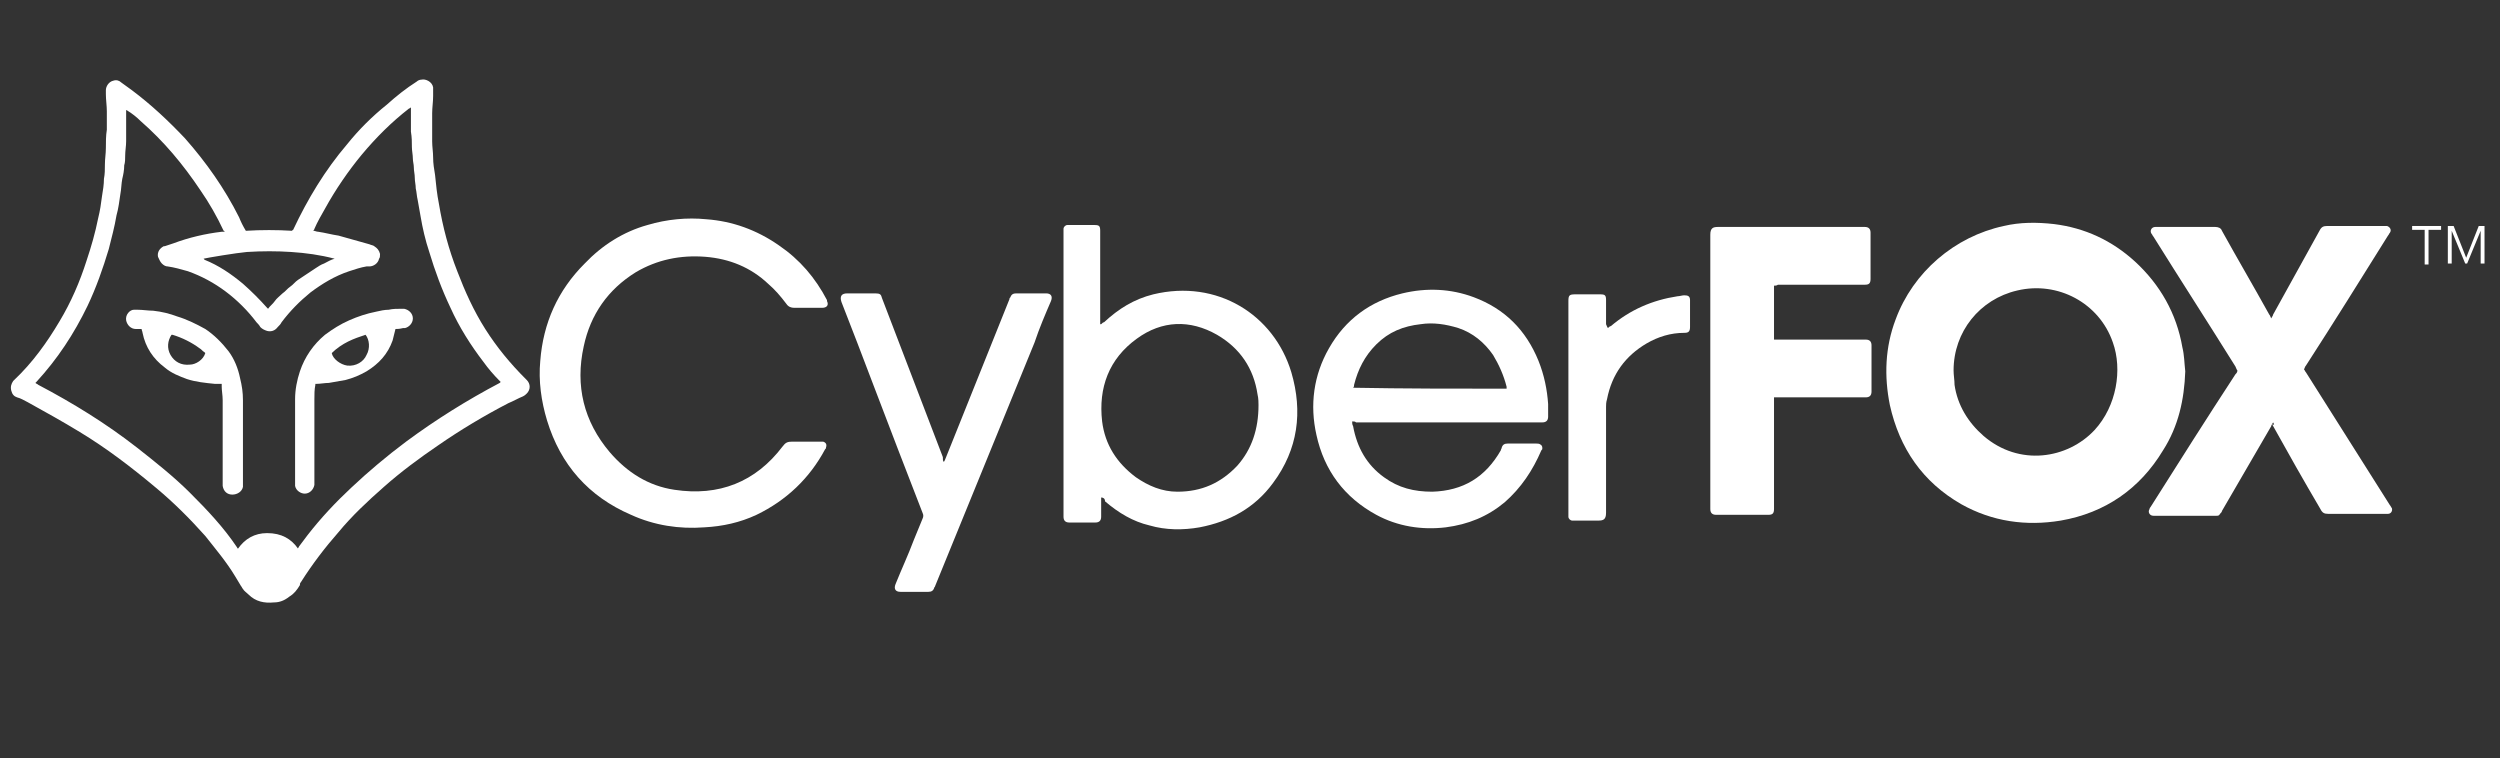
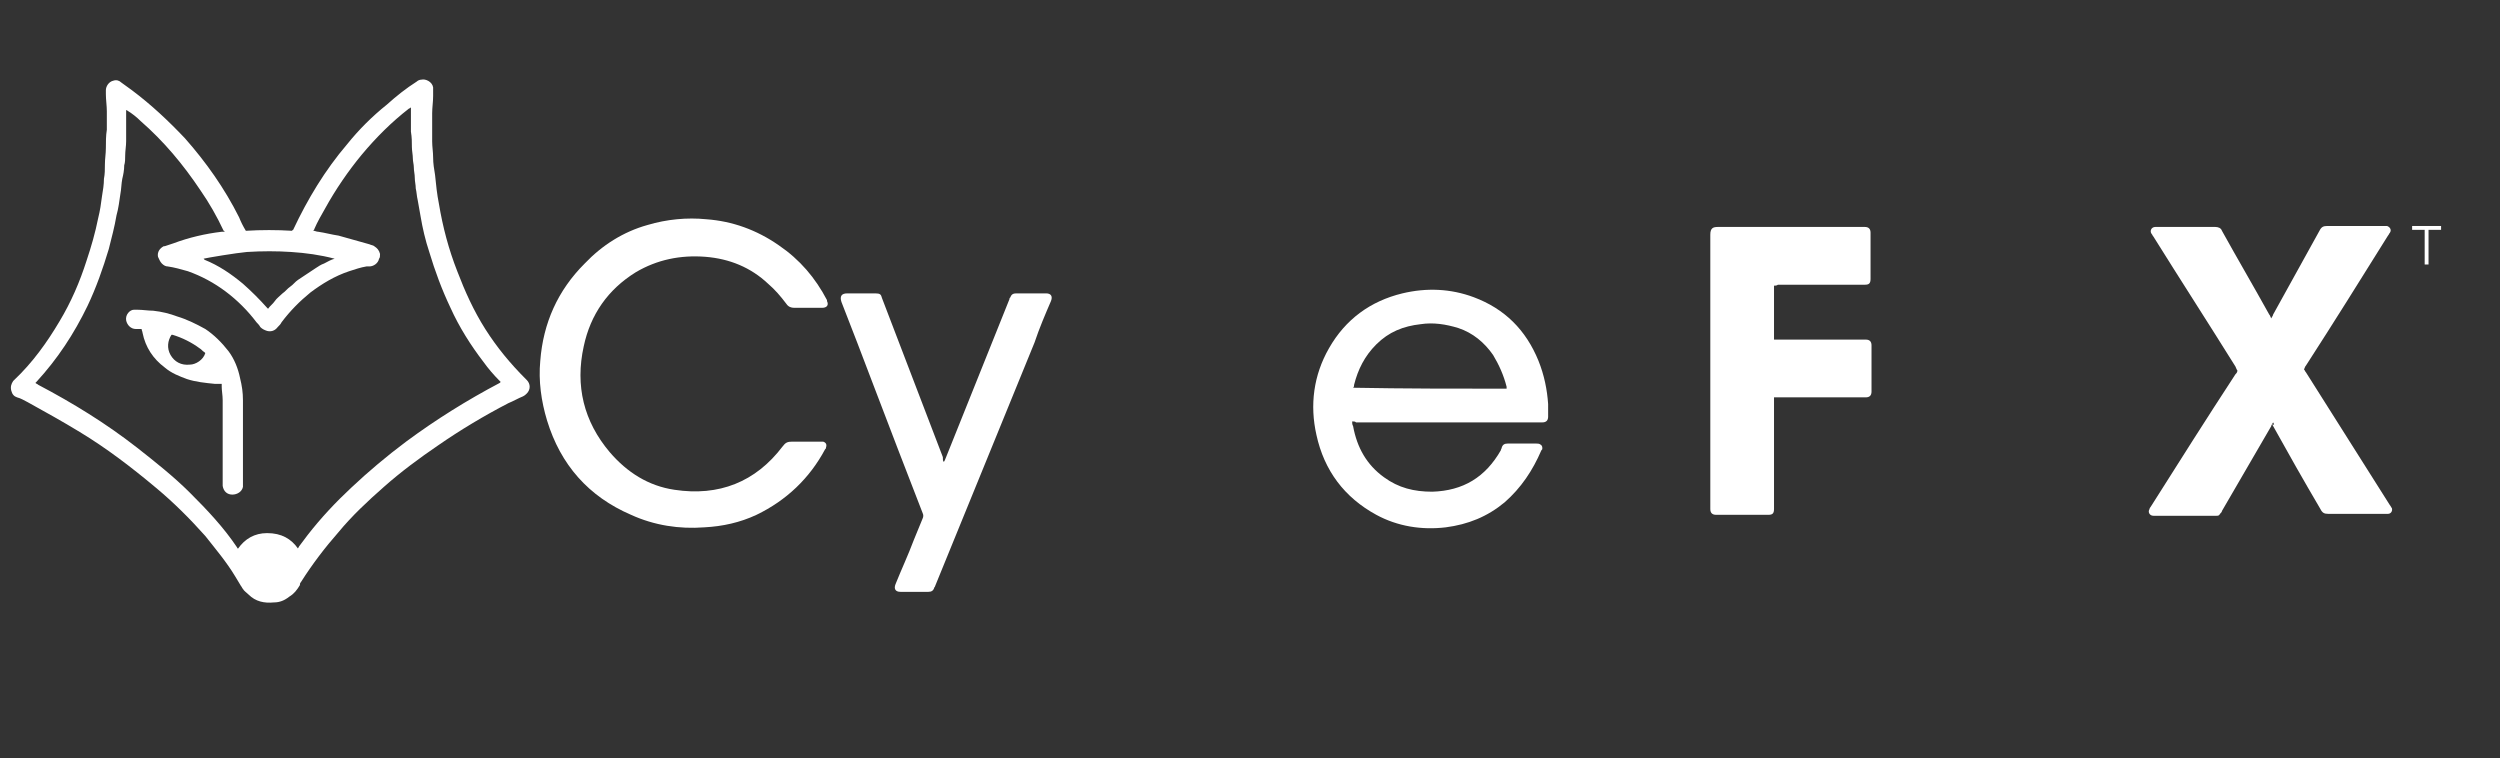
<svg xmlns="http://www.w3.org/2000/svg" width="267" height="81" viewBox="0 0 267 81" fill="none">
  <rect x="0" y="0" width="267" height="81" fill="#333333" stroke="none" />
  <path fill-rule="evenodd" clip-rule="evenodd" d="M26.256 24.649C27.906 24.547 29.556 24.547 31.205 24.649C31.205 24.649 31.205 24.547 31.308 24.547C32.855 21.256 34.711 18.172 37.082 15.395C38.319 13.853 39.763 12.414 41.309 11.18C42.34 10.254 43.371 9.432 44.505 8.712C44.608 8.609 44.815 8.506 45.021 8.506C45.433 8.403 46.155 8.712 46.258 9.329C46.258 9.432 46.258 9.535 46.258 9.74C46.258 9.946 46.258 10.049 46.258 10.254C46.258 10.871 46.155 11.488 46.155 12.105C46.155 13.133 46.155 14.059 46.155 15.087C46.155 15.704 46.258 16.218 46.258 16.835C46.258 17.452 46.361 18.069 46.464 18.686C46.567 19.714 46.67 20.742 46.877 21.77C47.289 24.238 47.908 26.603 48.836 28.968C49.66 31.127 50.588 33.184 51.825 35.137C53.063 37.091 54.506 38.839 56.156 40.484L56.259 40.587C56.671 40.998 56.671 41.615 56.259 42.026C56.156 42.129 56.053 42.232 55.846 42.335C55.331 42.541 54.815 42.849 54.3 43.055C51.722 44.391 49.145 45.934 46.774 47.579C44.815 48.916 42.856 50.355 41 52C39.247 53.542 37.598 55.085 36.154 56.833C34.711 58.478 33.37 60.226 32.133 62.179C32.03 62.282 32.03 62.385 32.03 62.488C31.721 63.002 31.412 63.413 30.896 63.722C30.381 64.133 29.865 64.339 29.247 64.339C28.215 64.442 27.288 64.236 26.566 63.516C26.36 63.311 26.05 63.105 25.947 62.899C25.844 62.797 25.844 62.694 25.741 62.591C25.535 62.282 25.329 61.871 25.122 61.563C24.195 60.02 23.06 58.684 21.926 57.244C20.277 55.393 18.524 53.645 16.668 52.103C14.091 49.944 11.41 47.887 8.523 46.139C6.667 45.008 4.812 43.98 2.956 42.952C2.543 42.746 2.234 42.541 1.822 42.438C1.512 42.335 1.306 42.129 1.203 41.718C1.1 41.307 1.203 40.998 1.409 40.69L1.512 40.587C3.471 38.736 5.018 36.577 6.358 34.315C7.595 32.258 8.523 30.099 9.245 27.837C9.76 26.295 10.173 24.855 10.482 23.313C10.688 22.49 10.791 21.77 10.895 20.948C10.998 20.331 11.101 19.714 11.101 19.097C11.204 18.583 11.204 18.069 11.204 17.555C11.204 16.938 11.307 16.424 11.307 15.807C11.307 15.19 11.307 14.47 11.41 13.853C11.41 13.236 11.41 12.619 11.41 11.899C11.41 11.283 11.307 10.666 11.307 10.049C11.307 9.946 11.307 9.843 11.307 9.637C11.307 9.226 11.616 8.712 12.132 8.609C12.441 8.506 12.75 8.609 12.957 8.815C13.369 9.123 13.678 9.329 14.091 9.637C16.153 11.18 18.009 12.928 19.761 14.778C22.029 17.349 23.988 20.125 25.535 23.21C25.741 23.724 25.947 24.135 26.256 24.649ZM31.824 58.581C31.824 58.478 31.927 58.478 31.927 58.375C32.236 57.964 32.546 57.553 32.855 57.141C34.298 55.29 35.845 53.645 37.495 52.103C39.35 50.355 41.309 48.71 43.371 47.167C46.567 44.803 49.867 42.746 53.372 40.895L53.475 40.792L53.372 40.69C52.753 40.073 52.135 39.353 51.619 38.633C50.279 36.885 49.042 34.932 48.114 32.875C47.186 30.922 46.464 28.968 45.846 26.912C45.433 25.678 45.124 24.341 44.918 23.107C44.815 22.49 44.712 21.976 44.608 21.359C44.505 20.948 44.505 20.537 44.402 20.125C44.402 19.714 44.299 19.405 44.299 18.994C44.299 18.583 44.196 18.274 44.196 17.863C44.196 17.555 44.093 17.246 44.093 16.938C44.093 16.526 43.99 16.115 43.99 15.704C43.99 15.19 43.99 14.676 43.887 14.059C43.887 13.236 43.887 12.414 43.887 11.591V11.488C43.784 11.488 43.784 11.591 43.681 11.591C41.825 13.03 40.175 14.676 38.629 16.526C37.185 18.274 35.845 20.228 34.711 22.285C34.298 23.004 33.886 23.724 33.577 24.444C33.577 24.547 33.474 24.547 33.474 24.649C33.68 24.649 33.783 24.752 33.989 24.752C34.711 24.855 35.432 25.061 36.154 25.163C37.288 25.472 38.319 25.78 39.453 26.089C39.66 26.192 39.866 26.192 39.969 26.295C40.278 26.5 40.484 26.706 40.587 27.117C40.587 27.323 40.587 27.528 40.484 27.631C40.381 28.145 39.866 28.454 39.453 28.454C39.35 28.454 39.247 28.454 39.144 28.454C38.526 28.557 37.907 28.762 37.288 28.968C35.742 29.482 34.401 30.305 33.164 31.23C32.03 32.155 30.999 33.184 30.071 34.417C29.968 34.623 29.865 34.726 29.659 34.932C29.35 35.343 28.937 35.446 28.525 35.343C28.215 35.24 28.009 35.137 27.803 34.932C27.7 34.726 27.494 34.52 27.391 34.417C26.463 33.184 25.329 32.053 24.091 31.127C22.854 30.202 21.514 29.482 20.07 28.968C19.349 28.762 18.627 28.557 17.905 28.454C17.699 28.454 17.493 28.351 17.287 28.145C17.081 27.94 16.977 27.631 16.874 27.426C16.771 26.912 17.081 26.5 17.493 26.295H17.596C17.905 26.192 18.215 26.089 18.524 25.986C20.174 25.369 21.926 24.958 23.679 24.752C23.782 24.752 23.885 24.752 23.988 24.752C23.988 24.752 23.988 24.649 23.885 24.649C23.163 23.107 22.339 21.668 21.411 20.331C19.555 17.555 17.493 15.087 15.018 12.928C14.606 12.516 14.091 12.105 13.575 11.797C13.575 11.797 13.575 11.694 13.472 11.797C13.472 11.899 13.472 12.105 13.472 12.208C13.472 13.133 13.472 14.162 13.472 15.087C13.472 15.601 13.369 16.115 13.369 16.629C13.369 16.938 13.369 17.349 13.266 17.657C13.266 18.172 13.163 18.686 13.06 19.097C12.957 19.611 12.957 20.228 12.853 20.742C12.75 21.462 12.647 22.285 12.441 23.004C12.235 24.238 11.925 25.369 11.616 26.603C10.998 28.66 10.276 30.716 9.348 32.669C7.905 35.651 6.152 38.325 3.884 40.792L3.781 40.895C3.884 40.998 3.987 40.998 4.09 41.101C7.801 43.055 11.307 45.214 14.606 47.784C16.565 49.327 18.524 50.869 20.277 52.617C22.133 54.468 23.885 56.319 25.329 58.478C25.329 58.478 25.329 58.581 25.432 58.581C26.153 57.553 27.184 56.936 28.525 56.936C30.071 56.936 31.102 57.553 31.824 58.581ZM35.742 27.631C34.195 27.22 32.649 27.014 31.102 26.912C29.556 26.809 28.009 26.809 26.36 26.912C25.226 27.014 22.133 27.528 21.72 27.631C21.72 27.631 21.823 27.631 21.823 27.734C23.37 28.351 24.71 29.276 25.947 30.305C26.875 31.127 27.7 31.95 28.525 32.875L28.628 32.978C28.834 32.669 29.143 32.464 29.35 32.155C29.556 31.847 29.865 31.641 30.174 31.333C30.484 31.127 30.69 30.819 30.999 30.613C31.308 30.407 31.515 30.099 31.824 29.893C32.133 29.688 32.443 29.482 32.752 29.276C33.061 29.071 33.37 28.865 33.68 28.66C33.989 28.454 34.298 28.248 34.608 28.145C35.02 27.94 35.329 27.734 35.742 27.631Z" fill="white" />
-   <path fill-rule="evenodd" clip-rule="evenodd" d="M42.237 35.137C42.134 35.549 42.031 35.96 41.928 36.371C41.412 37.811 40.484 38.839 39.144 39.661C38.422 40.073 37.701 40.381 36.876 40.587C36.257 40.69 35.742 40.792 35.123 40.895C34.711 40.895 34.195 40.998 33.783 40.998H33.68V41.101C33.577 41.615 33.577 42.129 33.577 42.643C33.577 45.625 33.577 48.607 33.577 51.486C33.577 51.589 33.577 51.692 33.577 51.794C33.474 52.309 33.061 52.72 32.546 52.72C32.133 52.72 31.618 52.411 31.515 51.897C31.515 51.794 31.515 51.692 31.515 51.589C31.515 50.663 31.515 49.738 31.515 48.813C31.515 46.756 31.515 44.7 31.515 42.643C31.515 41.615 31.721 40.587 32.03 39.661C32.546 38.119 33.474 36.782 34.711 35.754C35.536 35.137 36.36 34.623 37.288 34.212C38.216 33.801 39.144 33.492 40.175 33.286C40.587 33.184 41.103 33.081 41.515 33.081C41.928 32.978 42.443 32.978 42.856 32.978C42.959 32.978 43.062 32.978 43.165 32.978C43.681 33.081 44.093 33.492 44.093 34.006C44.093 34.52 43.681 34.932 43.268 35.035C43.165 35.035 43.165 35.035 43.062 35.035C42.65 35.137 42.443 35.137 42.237 35.137ZM39.041 35.754C38.422 35.96 37.804 36.166 37.185 36.474C36.567 36.782 35.948 37.194 35.432 37.708C35.536 38.325 36.36 38.942 37.082 39.044C38.01 39.147 38.835 38.633 39.144 37.913C39.556 37.194 39.453 36.268 39.041 35.754Z" fill="white" />
  <path fill-rule="evenodd" clip-rule="evenodd" d="M23.679 40.998C23.37 40.998 23.163 40.998 22.957 40.998C21.926 40.895 20.895 40.792 19.967 40.484C19.143 40.175 18.318 39.867 17.596 39.25C16.359 38.325 15.534 37.091 15.225 35.548C15.225 35.446 15.122 35.24 15.122 35.137H15.018C14.812 35.137 14.709 35.137 14.503 35.137C13.988 35.137 13.575 34.726 13.472 34.212C13.369 33.595 13.884 33.081 14.297 33.081C14.4 33.081 14.606 33.081 14.709 33.081C15.225 33.081 15.843 33.184 16.359 33.184C17.287 33.286 18.112 33.492 18.936 33.801C19.967 34.109 20.998 34.623 21.926 35.137C22.854 35.754 23.679 36.577 24.401 37.502C25.019 38.325 25.432 39.353 25.638 40.381C25.844 41.204 25.947 41.923 25.947 42.746C25.947 45.728 25.947 48.71 25.947 51.692C25.947 51.794 25.947 51.897 25.947 52C25.844 52.514 25.329 52.823 24.813 52.823C24.298 52.823 23.885 52.514 23.782 51.897C23.782 51.794 23.782 51.692 23.782 51.692C23.782 50.047 23.782 48.401 23.782 46.756C23.782 45.419 23.782 44.083 23.782 42.746C23.782 42.232 23.679 41.718 23.679 41.307C23.679 41.101 23.679 40.998 23.679 40.998ZM21.926 37.708L21.823 37.605C21.617 37.502 21.514 37.297 21.308 37.194C20.483 36.577 19.452 36.063 18.421 35.754H18.318C17.905 36.371 17.802 37.194 18.215 37.913C18.627 38.633 19.349 39.044 20.277 38.942C20.895 38.942 21.72 38.428 21.926 37.708Z" fill="white" />
-   <path fill-rule="evenodd" clip-rule="evenodd" d="M233.386 39.662C233.283 42.643 232.664 45.522 231.015 48.093C228.54 52.206 224.829 54.776 220.086 55.599C216.374 56.216 212.766 55.702 209.467 53.851C205.343 51.486 202.868 47.887 201.837 43.26C201.219 40.176 201.322 37.091 202.456 34.109C204.312 29.071 208.745 25.266 214.003 24.135C215.756 23.724 217.509 23.724 219.364 23.93C222.664 24.341 225.55 25.678 228.025 27.94C230.705 30.408 232.458 33.492 233.077 37.091C233.283 37.914 233.283 38.736 233.386 39.662ZM208.642 39.559C208.642 40.073 208.745 40.587 208.745 41.101C209.054 43.26 210.188 45.111 211.838 46.551C215.653 49.841 220.808 49.018 223.695 45.934C226.066 43.363 226.685 39.456 225.654 36.577C224.21 32.361 219.777 29.996 215.447 31.024C211.426 31.95 208.642 35.446 208.642 39.559Z" fill="white" />
  <path fill-rule="evenodd" clip-rule="evenodd" d="M242.768 45.111C242.665 45.317 242.562 45.419 242.562 45.522C240.809 48.504 239.057 51.589 237.304 54.571C237.304 54.673 237.201 54.776 237.098 54.879C236.995 55.085 236.892 55.085 236.685 55.085C236.582 55.085 236.479 55.085 236.376 55.085C234.314 55.085 232.355 55.085 230.293 55.085C230.19 55.085 230.087 55.085 229.984 55.085C229.571 55.085 229.365 54.673 229.571 54.365C229.571 54.262 229.674 54.159 229.674 54.159C232.664 49.429 235.654 44.7 238.747 39.97C238.85 39.867 238.954 39.764 238.954 39.559C238.85 39.456 238.85 39.353 238.747 39.147C235.861 34.52 232.871 29.893 229.984 25.266C229.881 25.163 229.881 25.061 229.778 24.958C229.571 24.649 229.778 24.238 230.19 24.238C230.293 24.238 230.396 24.238 230.396 24.238C232.458 24.238 234.52 24.238 236.582 24.238C236.892 24.238 237.201 24.341 237.304 24.649C238.954 27.631 240.706 30.613 242.356 33.595C242.459 33.698 242.459 33.8 242.562 34.006C242.665 33.8 242.768 33.698 242.768 33.595C244.418 30.613 246.067 27.631 247.717 24.649C247.923 24.238 248.13 24.135 248.542 24.135C250.501 24.135 252.563 24.135 254.522 24.135C254.625 24.135 254.728 24.135 254.934 24.135C255.243 24.238 255.45 24.547 255.243 24.855C255.14 24.958 255.14 25.061 255.037 25.163C252.15 29.791 249.264 34.417 246.274 39.044C246.171 39.147 246.171 39.25 246.067 39.456C246.171 39.559 246.171 39.661 246.274 39.764C249.264 44.494 252.254 49.224 255.243 53.954C255.347 54.056 255.347 54.159 255.45 54.262C255.553 54.571 255.347 54.879 255.037 54.879C254.934 54.879 254.831 54.879 254.728 54.879C252.666 54.879 250.604 54.879 248.645 54.879C248.233 54.879 248.026 54.776 247.82 54.365C246.067 51.383 244.315 48.298 242.665 45.317C242.974 45.419 242.871 45.317 242.768 45.111Z" fill="white" />
  <path fill-rule="evenodd" clip-rule="evenodd" d="M189.465 30.51C189.465 32.464 189.465 34.315 189.465 36.269C189.568 36.269 189.774 36.269 189.878 36.269C192.867 36.269 195.961 36.269 198.95 36.269C199.054 36.269 199.157 36.269 199.26 36.269C199.672 36.269 199.878 36.474 199.878 36.885C199.878 37.194 199.878 37.4 199.878 37.708C199.878 39.045 199.878 40.484 199.878 41.821C199.878 42.232 199.672 42.438 199.26 42.438C199.157 42.438 199.054 42.438 198.95 42.438C196.785 42.438 194.62 42.438 192.455 42.438C191.63 42.438 190.805 42.438 189.878 42.438C189.774 42.438 189.671 42.438 189.465 42.438C189.465 42.541 189.465 42.746 189.465 42.849C189.465 46.037 189.465 49.327 189.465 52.514C189.465 53.131 189.465 53.748 189.465 54.365C189.465 54.879 189.259 54.982 188.847 54.982C186.991 54.982 185.135 54.982 183.279 54.982C182.867 54.982 182.661 54.776 182.661 54.365C182.661 54.262 182.661 54.262 182.661 54.16C182.661 44.494 182.661 34.726 182.661 25.061C182.661 24.341 182.97 24.238 183.485 24.238C188.64 24.238 193.795 24.238 198.95 24.238C199.054 24.238 199.054 24.238 199.157 24.238C199.569 24.238 199.775 24.444 199.775 24.855C199.775 26.5 199.775 28.145 199.775 29.791C199.775 30.305 199.569 30.408 199.157 30.408C196.064 30.408 192.971 30.408 189.878 30.408C189.774 30.51 189.568 30.51 189.465 30.51Z" fill="white" />
-   <path fill-rule="evenodd" clip-rule="evenodd" d="M117.604 53.131C117.604 53.44 117.604 53.645 117.604 53.954C117.604 54.365 117.604 54.776 117.604 55.188C117.604 55.599 117.398 55.805 116.985 55.805C116.057 55.805 115.13 55.805 114.202 55.805C113.789 55.805 113.583 55.599 113.583 55.188C113.583 55.085 113.583 54.982 113.583 54.879C113.583 44.905 113.583 34.829 113.583 24.855C113.583 24.752 113.583 24.547 113.583 24.444C113.583 24.238 113.789 24.032 113.995 24.032C114.099 24.032 114.099 24.032 114.202 24.032C115.13 24.032 115.954 24.032 116.882 24.032C117.398 24.032 117.501 24.135 117.501 24.649C117.501 27.837 117.501 31.024 117.501 34.212C117.501 34.315 117.501 34.417 117.501 34.623C117.501 34.623 117.501 34.623 117.604 34.623C117.707 34.52 117.81 34.417 117.913 34.417C119.46 32.978 121.109 31.95 123.171 31.436C129.976 29.791 136.059 33.595 137.915 39.764C139.152 43.98 138.636 47.99 135.956 51.589C133.997 54.262 131.316 55.702 128.12 56.319C126.368 56.627 124.512 56.627 122.759 56.113C121.006 55.702 119.46 54.776 118.016 53.542C118.016 53.234 117.81 53.131 117.604 53.131C117.707 53.028 117.707 53.028 117.604 53.131ZM134.409 43.26C134.409 43.055 134.409 42.541 134.306 42.129C133.894 39.353 132.45 37.194 129.976 35.754C127.089 34.109 124.099 34.212 121.419 36.166C118.429 38.325 117.295 41.409 117.707 45.008C118.016 47.476 119.254 49.43 121.316 50.972C122.656 51.897 124.099 52.514 125.749 52.514C128.326 52.514 130.388 51.589 132.141 49.738C133.688 47.99 134.409 45.831 134.409 43.26Z" fill="white" />
  <path fill-rule="evenodd" clip-rule="evenodd" d="M144.41 45.008C144.41 45.214 144.41 45.317 144.513 45.522C144.926 47.785 145.957 49.635 147.812 50.972C149.359 52.103 151.009 52.514 152.967 52.514C156.267 52.411 158.638 50.972 160.288 48.093C160.288 47.99 160.391 47.887 160.391 47.785C160.494 47.476 160.7 47.373 161.009 47.373C162.04 47.373 163.071 47.373 164.102 47.373C164.205 47.373 164.412 47.373 164.515 47.476C164.721 47.579 164.721 47.785 164.721 47.887C164.721 47.99 164.721 47.99 164.618 48.093C163.69 50.252 162.453 52.103 160.7 53.645C158.844 55.188 156.782 56.01 154.411 56.319C151.833 56.627 149.256 56.216 146.988 54.982C143.585 53.131 141.42 50.252 140.595 46.448C139.874 43.26 140.286 40.073 141.936 37.194C143.688 34.109 146.369 32.156 149.771 31.333C152.349 30.716 154.926 30.819 157.401 31.744C160.7 32.978 162.968 35.24 164.309 38.531C164.927 40.073 165.236 41.615 165.34 43.157C165.34 43.569 165.34 44.083 165.34 44.494C165.34 44.906 165.133 45.111 164.721 45.111C164.618 45.111 164.515 45.111 164.309 45.111C157.813 45.111 151.318 45.111 144.822 45.111C144.719 45.008 144.616 45.008 144.41 45.008ZM160.906 41.512C160.906 41.41 160.906 41.41 160.906 41.512C160.906 41.41 160.906 41.41 160.906 41.307C160.597 40.073 160.081 38.942 159.463 37.914C158.535 36.577 157.298 35.549 155.751 35.035C154.411 34.623 153.071 34.418 151.73 34.623C149.874 34.829 148.328 35.446 146.988 36.782C145.75 38.016 145.029 39.456 144.616 41.101C144.616 41.204 144.616 41.307 144.513 41.41C149.978 41.512 155.442 41.512 160.906 41.512Z" fill="white" />
  <path fill-rule="evenodd" clip-rule="evenodd" d="M86.364 32.875C85.849 32.875 85.333 32.875 84.818 32.875C84.509 32.875 84.199 32.772 83.993 32.464C83.374 31.641 82.756 30.922 82.034 30.305C80.178 28.557 77.91 27.631 75.333 27.426C72.652 27.22 70.177 27.734 67.909 29.071C64.919 30.922 63.064 33.595 62.342 36.988C61.414 41.204 62.342 45.008 65.126 48.298C66.981 50.458 69.25 51.897 72.033 52.309C76.776 53.028 80.694 51.486 83.581 47.682C83.89 47.27 84.096 47.167 84.612 47.167C85.643 47.167 86.571 47.167 87.602 47.167C87.705 47.167 87.808 47.167 87.911 47.167C88.22 47.27 88.323 47.476 88.22 47.784C88.22 47.887 88.22 47.887 88.117 47.99C86.468 51.075 83.993 53.44 80.797 54.982C79.044 55.804 77.188 56.216 75.23 56.319C72.549 56.524 69.868 56.113 67.394 54.982C62.857 53.028 59.867 49.635 58.424 44.905C57.806 42.849 57.496 40.69 57.702 38.53C58.012 34.52 59.558 31.024 62.445 28.145C64.301 26.192 66.569 24.752 69.147 24.032C71.209 23.416 73.374 23.21 75.436 23.416C78.219 23.621 80.797 24.547 83.168 26.192C85.436 27.734 87.086 29.688 88.323 32.053V32.155C88.529 32.567 88.323 32.875 87.808 32.875C87.499 32.875 86.88 32.875 86.364 32.875Z" fill="white" />
  <path fill-rule="evenodd" clip-rule="evenodd" d="M100.798 49.327C100.902 49.224 100.902 49.121 101.005 48.915C103.273 43.26 105.541 37.605 107.809 31.95C107.809 31.847 107.809 31.847 107.912 31.744C108.016 31.436 108.222 31.333 108.531 31.333C109.459 31.333 110.49 31.333 111.418 31.333C111.521 31.333 111.624 31.333 111.727 31.333C112.243 31.333 112.449 31.641 112.243 32.155C111.624 33.595 111.005 35.034 110.49 36.577C106.985 45.214 103.376 53.954 99.871 62.591C99.871 62.694 99.767 62.694 99.767 62.796C99.664 63.105 99.458 63.208 99.149 63.208C98.118 63.208 97.19 63.208 96.159 63.208C95.643 63.208 95.437 62.899 95.643 62.385C96.262 60.843 96.984 59.3 97.602 57.655C97.912 56.935 98.221 56.113 98.53 55.393C98.633 55.188 98.633 54.982 98.53 54.776C96.778 50.252 95.025 45.728 93.272 41.101C92.138 38.119 91.004 35.137 89.87 32.258C89.664 31.641 89.87 31.333 90.488 31.333C91.519 31.333 92.447 31.333 93.478 31.333C93.994 31.333 94.097 31.436 94.2 31.847C96.365 37.502 98.53 43.157 100.695 48.812C100.695 49.121 100.695 49.224 100.798 49.327Z" fill="white" />
-   <path fill-rule="evenodd" clip-rule="evenodd" d="M171.732 35.034C171.835 34.931 171.938 34.829 172.041 34.829C174.103 33.081 176.474 32.053 179.155 31.641C179.361 31.641 179.671 31.538 179.877 31.538C180.289 31.538 180.495 31.641 180.495 32.053C180.495 32.978 180.495 33.903 180.495 34.931C180.495 35.446 180.289 35.548 179.877 35.548C178.433 35.548 177.093 35.96 175.856 36.679C173.588 38.016 172.144 39.97 171.629 42.643C171.526 42.952 171.526 43.26 171.526 43.466C171.526 47.27 171.526 51.075 171.526 54.776C171.526 55.496 171.216 55.599 170.701 55.599C169.876 55.599 169.051 55.599 168.226 55.599C168.123 55.599 168.02 55.599 167.917 55.599C167.711 55.599 167.505 55.393 167.505 55.188C167.505 55.085 167.505 54.982 167.505 54.879C167.505 47.373 167.505 39.867 167.505 32.258C167.505 32.258 167.505 32.258 167.505 32.155C167.505 31.538 167.608 31.436 168.226 31.436C169.154 31.436 169.979 31.436 170.907 31.436C171.422 31.436 171.526 31.538 171.526 32.053C171.526 32.875 171.526 33.8 171.526 34.623C171.629 34.829 171.629 34.931 171.732 35.034C171.629 35.034 171.629 35.034 171.732 35.034Z" fill="white" />
  <path d="M259.367 28.248H258.955V24.547H257.615V24.135H260.708V24.547H259.367V28.248Z" fill="white" />
-   <path d="M263.388 27.528L264.729 24.135H265.347V28.145H264.935V24.649L263.491 28.145H263.285L261.842 24.649V28.145H261.429V24.135H262.048L263.388 27.528Z" fill="white" />
</svg>